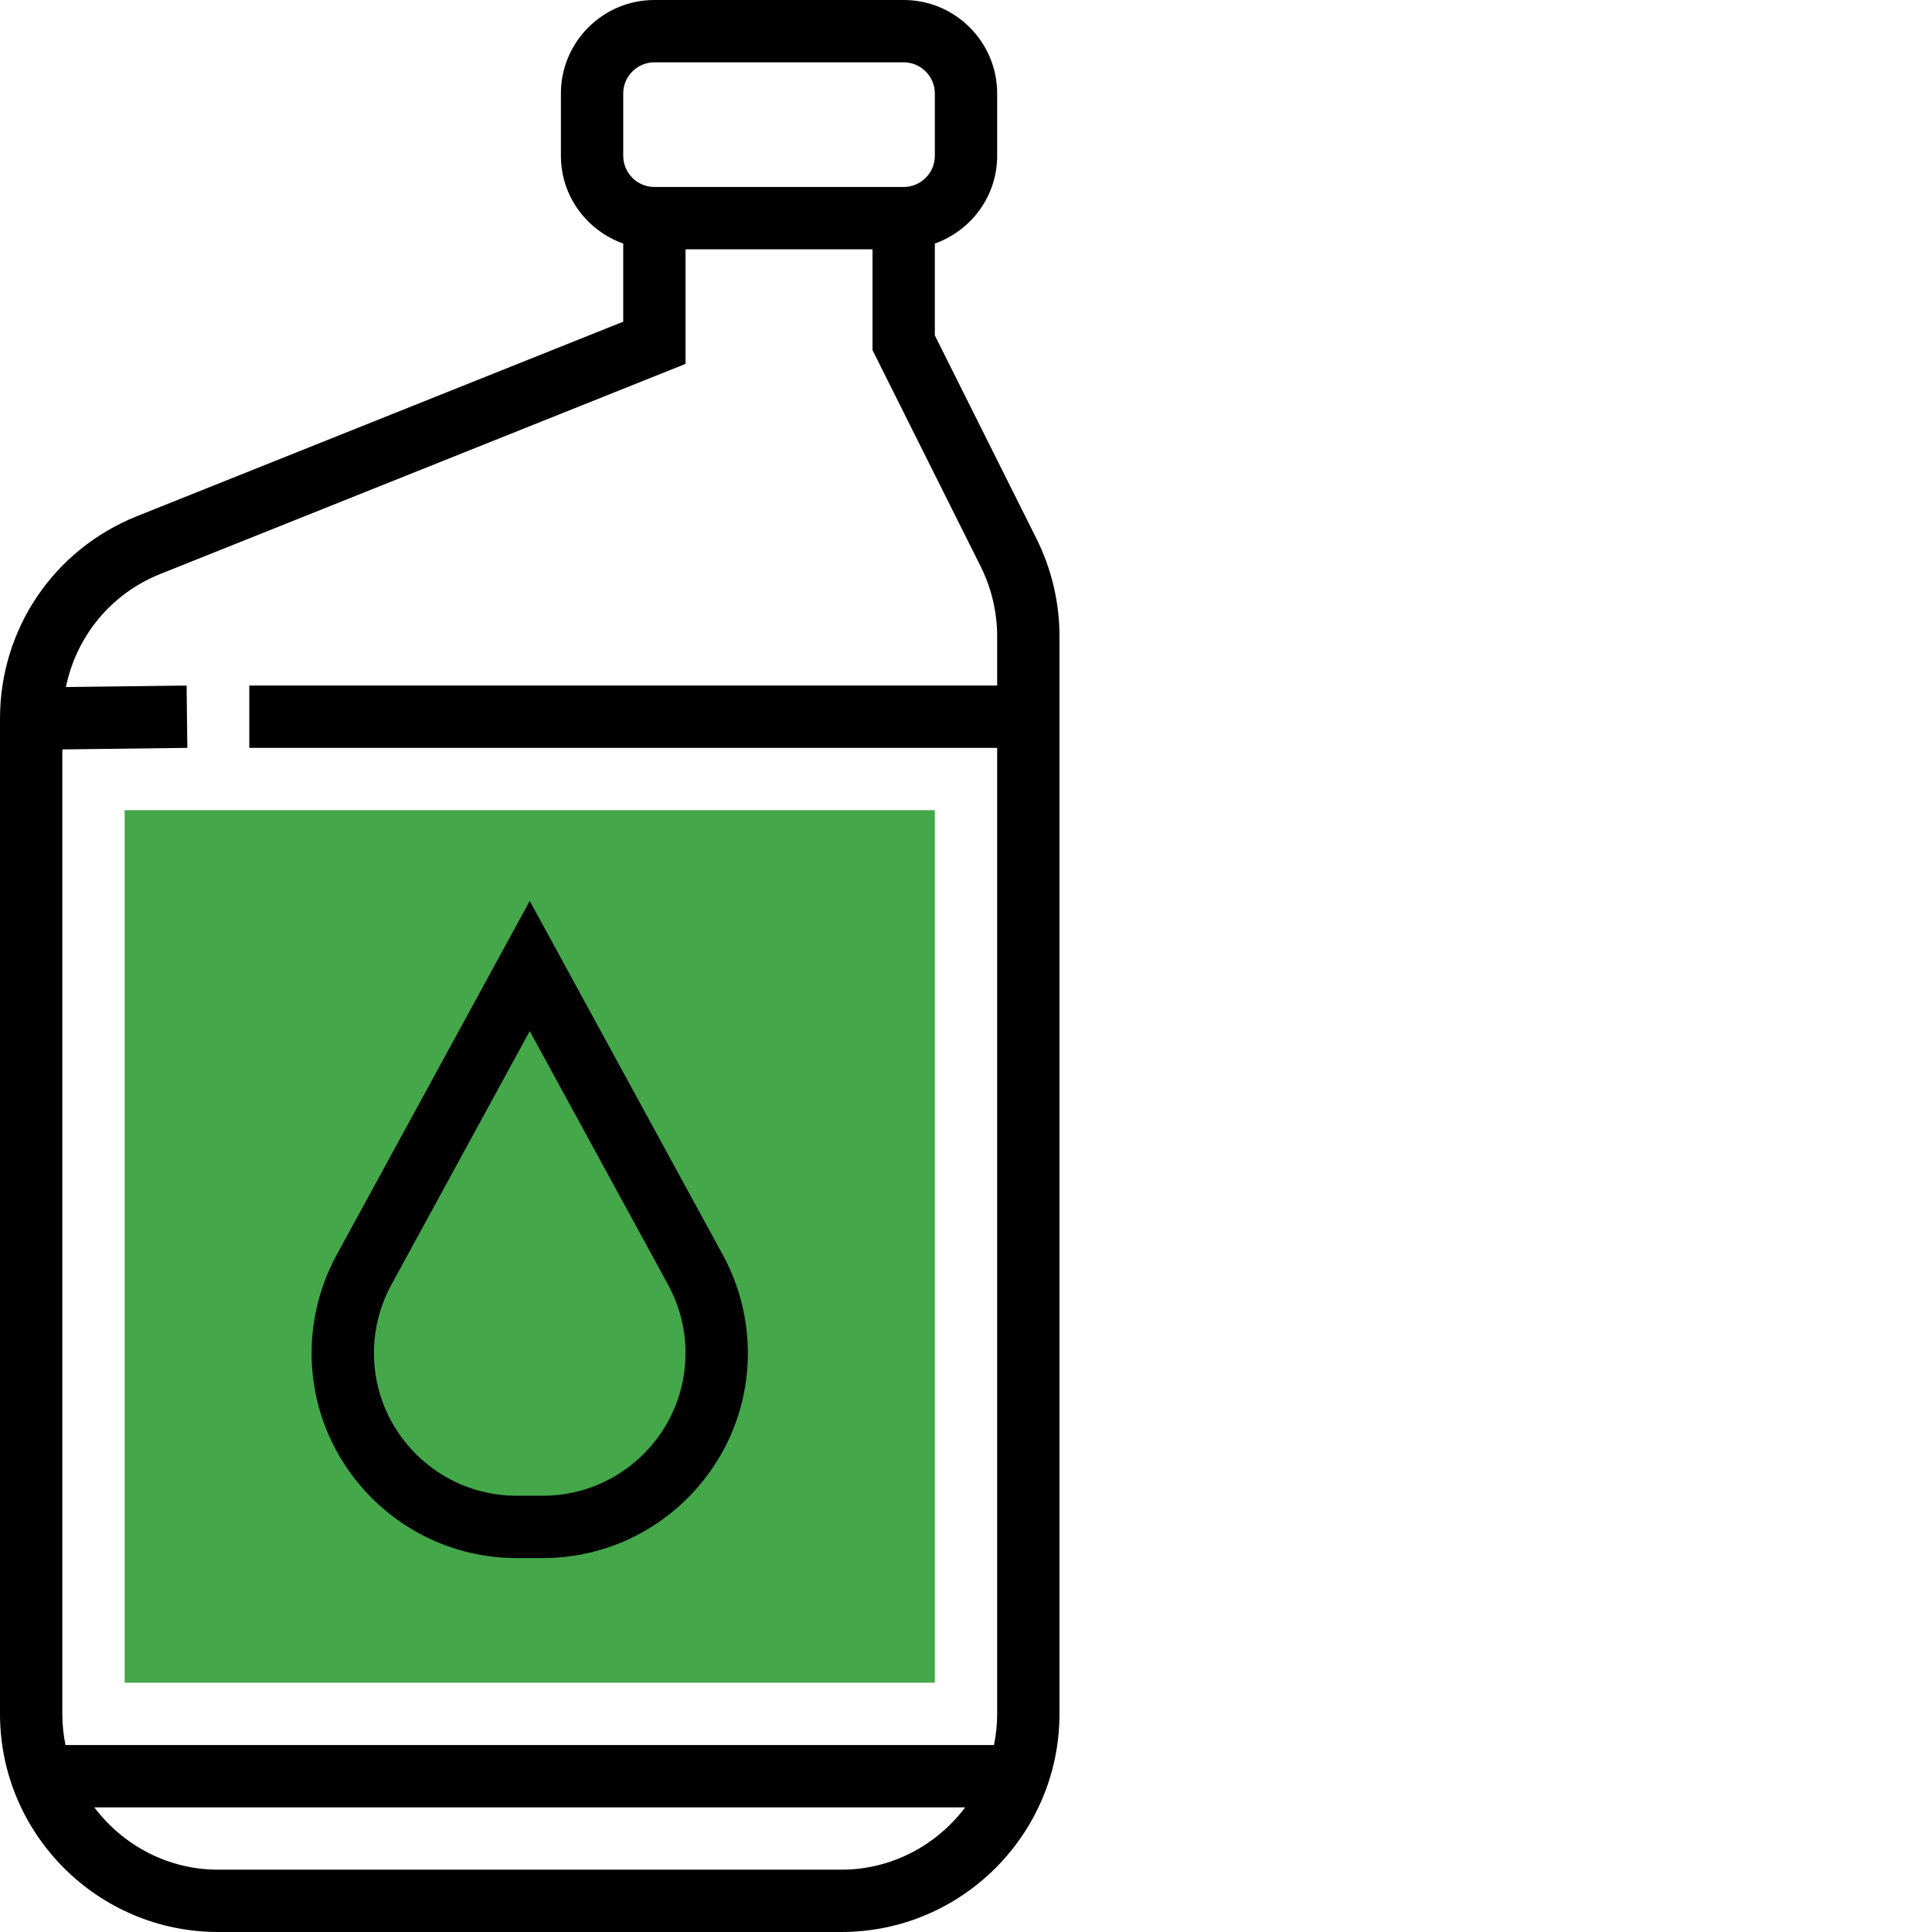
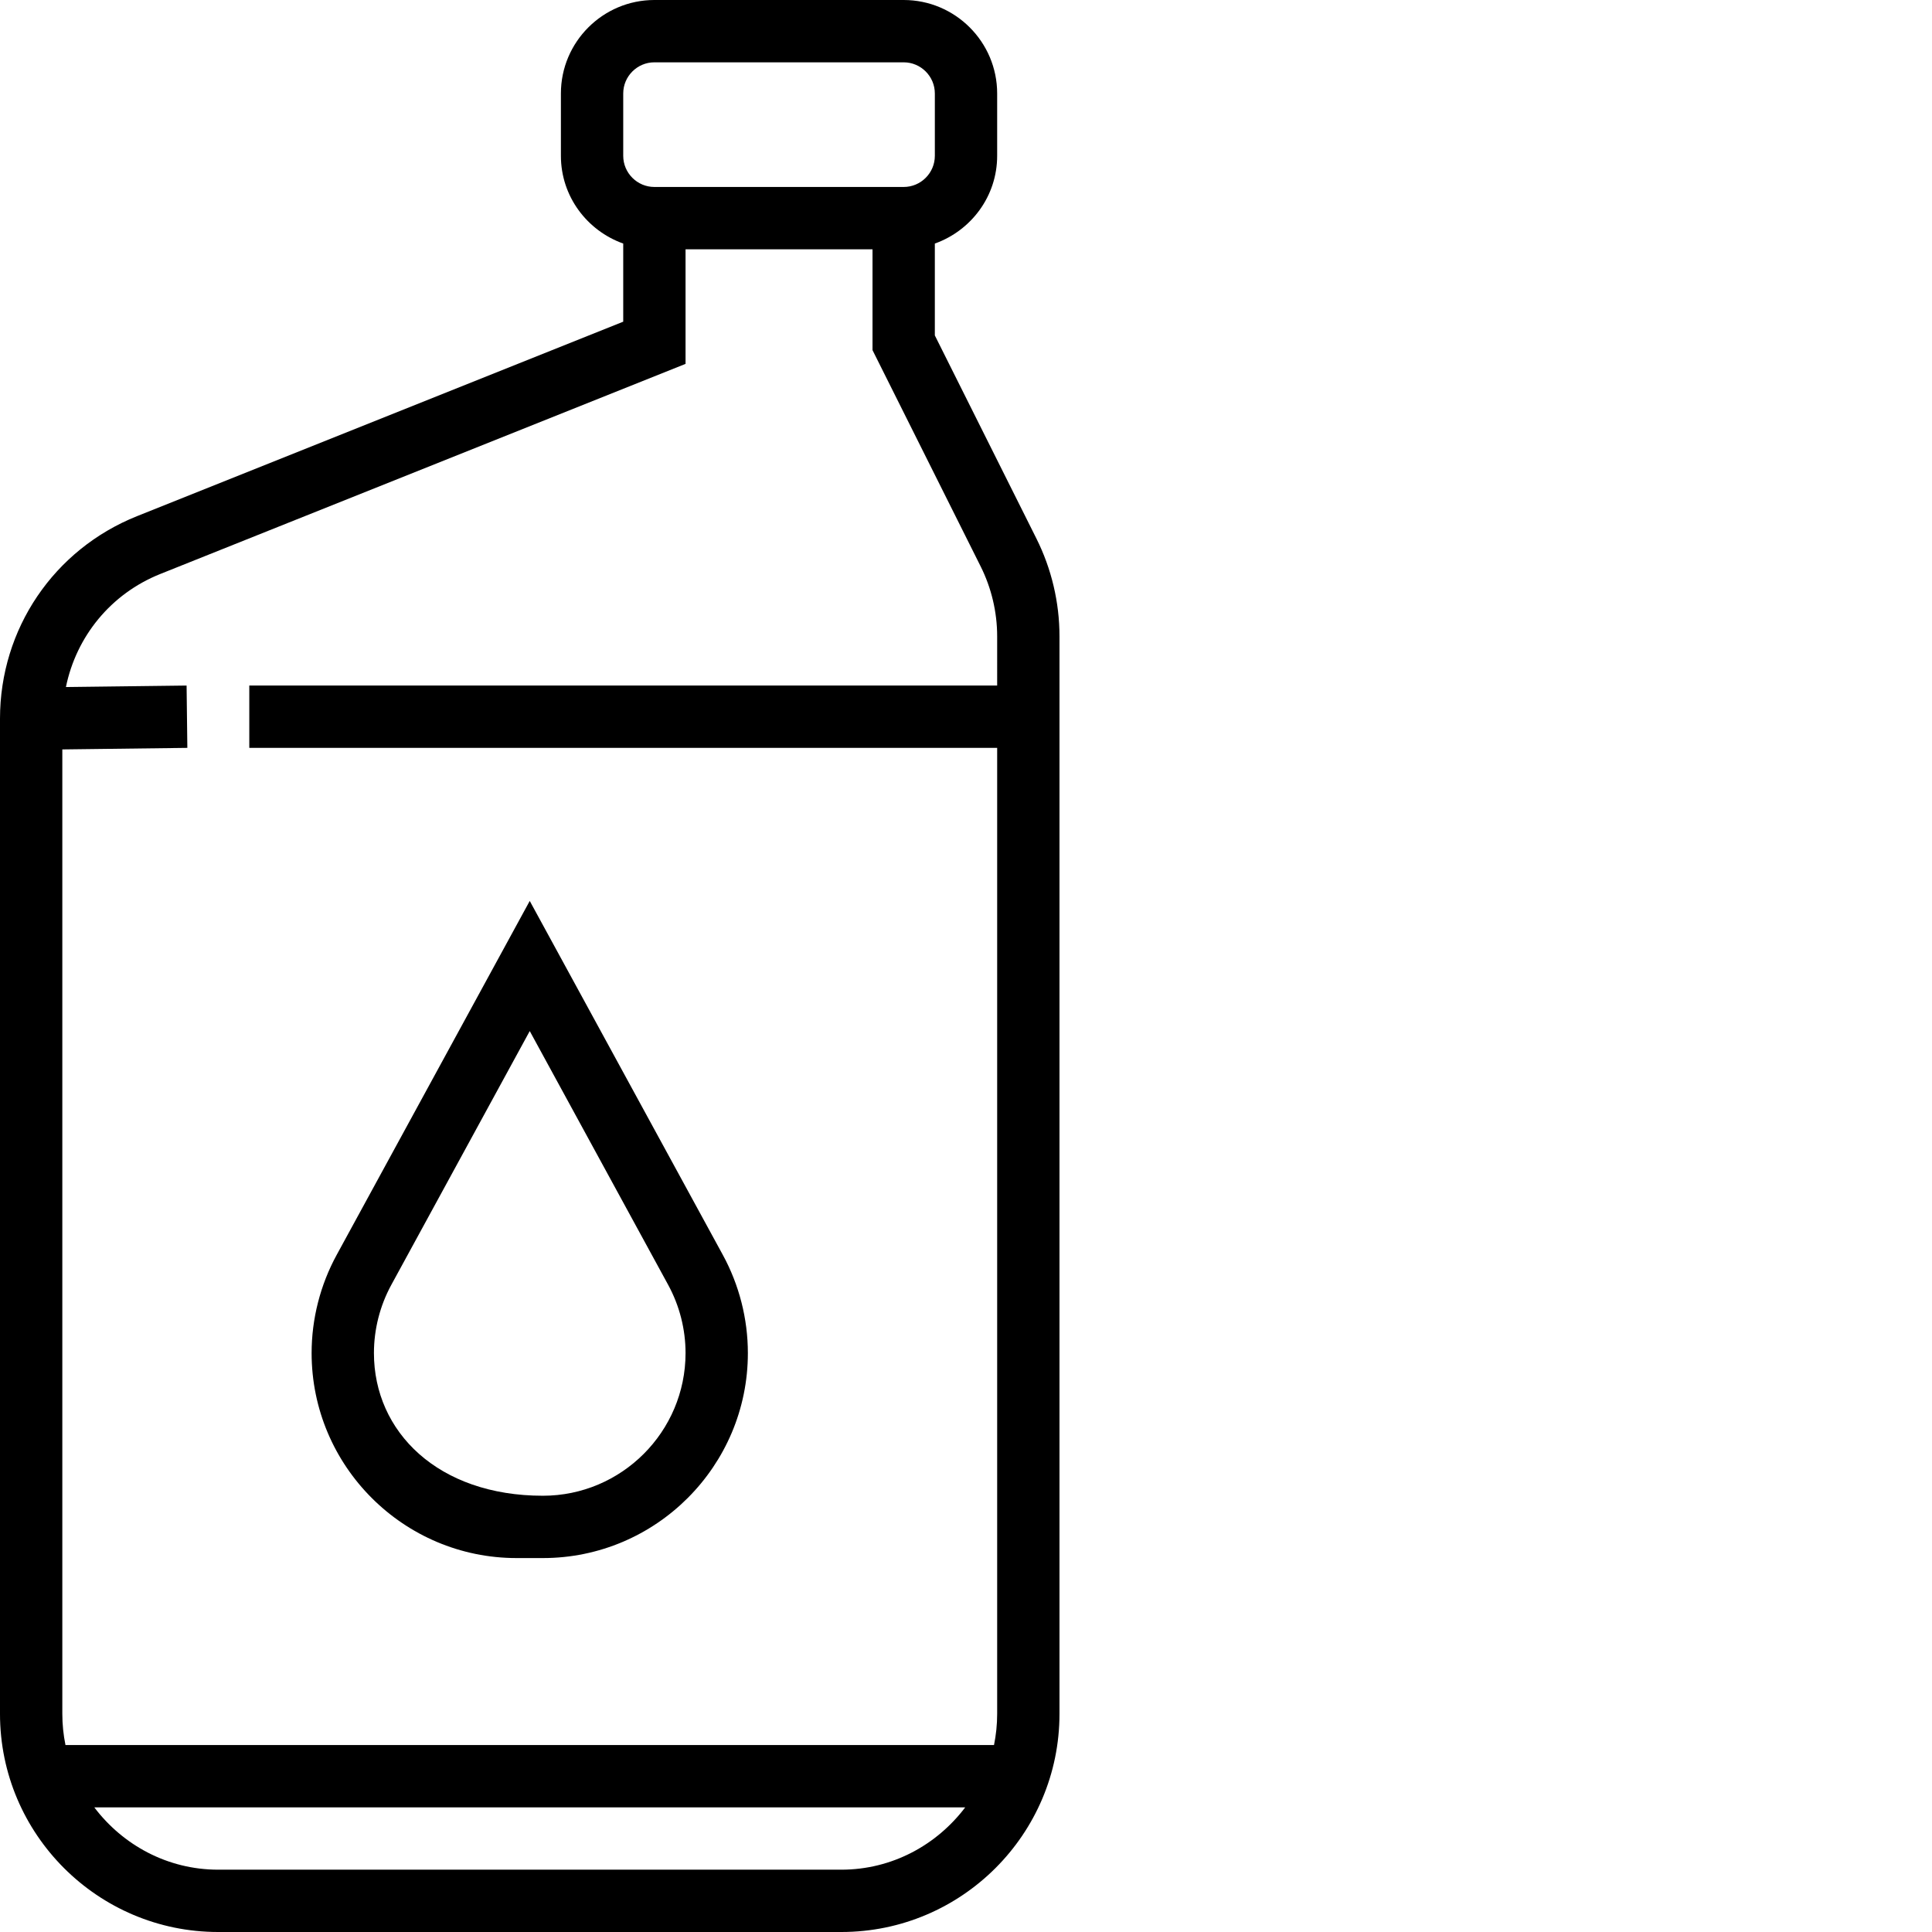
<svg xmlns="http://www.w3.org/2000/svg" version="1.1" id="Layer_1" x="0px" y="0px" width="496px" height="496px" viewBox="0 0 496 496" enable-background="new 0 0 496 496" xml:space="preserve">
-   <path fill="#44A74A" d="M240,432H32V208h208V432z" />
  <path d="M266.09,138.289L240,86.113V62.527c9.289-3.313,16-12.113,16-22.527V24c0-13.23-10.77-24-24-24h-64c-13.23,0-24,10.77-24,24  v16c0,10.414,6.711,19.215,16,22.527v20.059L35.199,132.504C13.817,141.055,0,161.473,0,184.504V440c0,30.879,25.121,56,56,56h160  c30.879,0,56-25.121,56-56V163.336C272,154.68,269.961,146.023,266.09,138.289z M160,24c0-4.406,3.594-8,8-8h64c4.406,0,8,3.594,8,8  v16c0,4.406-3.594,8-8,8h-64c-4.406,0-8-3.594-8-8V24z M41.145,147.359L176,93.414V64h48v25.887l27.777,55.555  c2.758,5.527,4.223,11.719,4.223,17.895V176H64v16h192v248c0,2.734-0.281,5.414-0.809,8H16.809c-0.527-2.586-0.809-5.266-0.809-8  V192.398L48.098,192l-0.195-16l-30.98,0.383C19.586,163.391,28.449,152.441,41.145,147.359z M216,480H56  c-13.016,0-24.488-6.344-31.793-16h223.594C240.489,473.656,229.016,480,216,480z" />
-   <path d="M132.625,400h6.758C168.391,400,192,376.391,192,347.375c0-8.773-2.223-17.488-6.426-25.199L136,231.297l-49.574,90.887  C82.223,329.887,80,338.609,80,347.375C80,376.391,103.61,400,132.625,400z M100.473,329.84L136,264.703l35.527,65.137  c2.93,5.367,4.473,11.434,4.473,17.535C176,367.566,159.567,384,139.375,384h-6.758C112.434,384,96,367.566,96,347.375  C96,341.273,97.543,335.207,100.473,329.84z" />
+   <path d="M132.625,400h6.758C168.391,400,192,376.391,192,347.375c0-8.773-2.223-17.488-6.426-25.199L136,231.297l-49.574,90.887  C82.223,329.887,80,338.609,80,347.375C80,376.391,103.61,400,132.625,400z M100.473,329.84L136,264.703l35.527,65.137  c2.93,5.367,4.473,11.434,4.473,17.535C176,367.566,159.567,384,139.375,384C112.434,384,96,367.566,96,347.375  C96,341.273,97.543,335.207,100.473,329.84z" />
</svg>